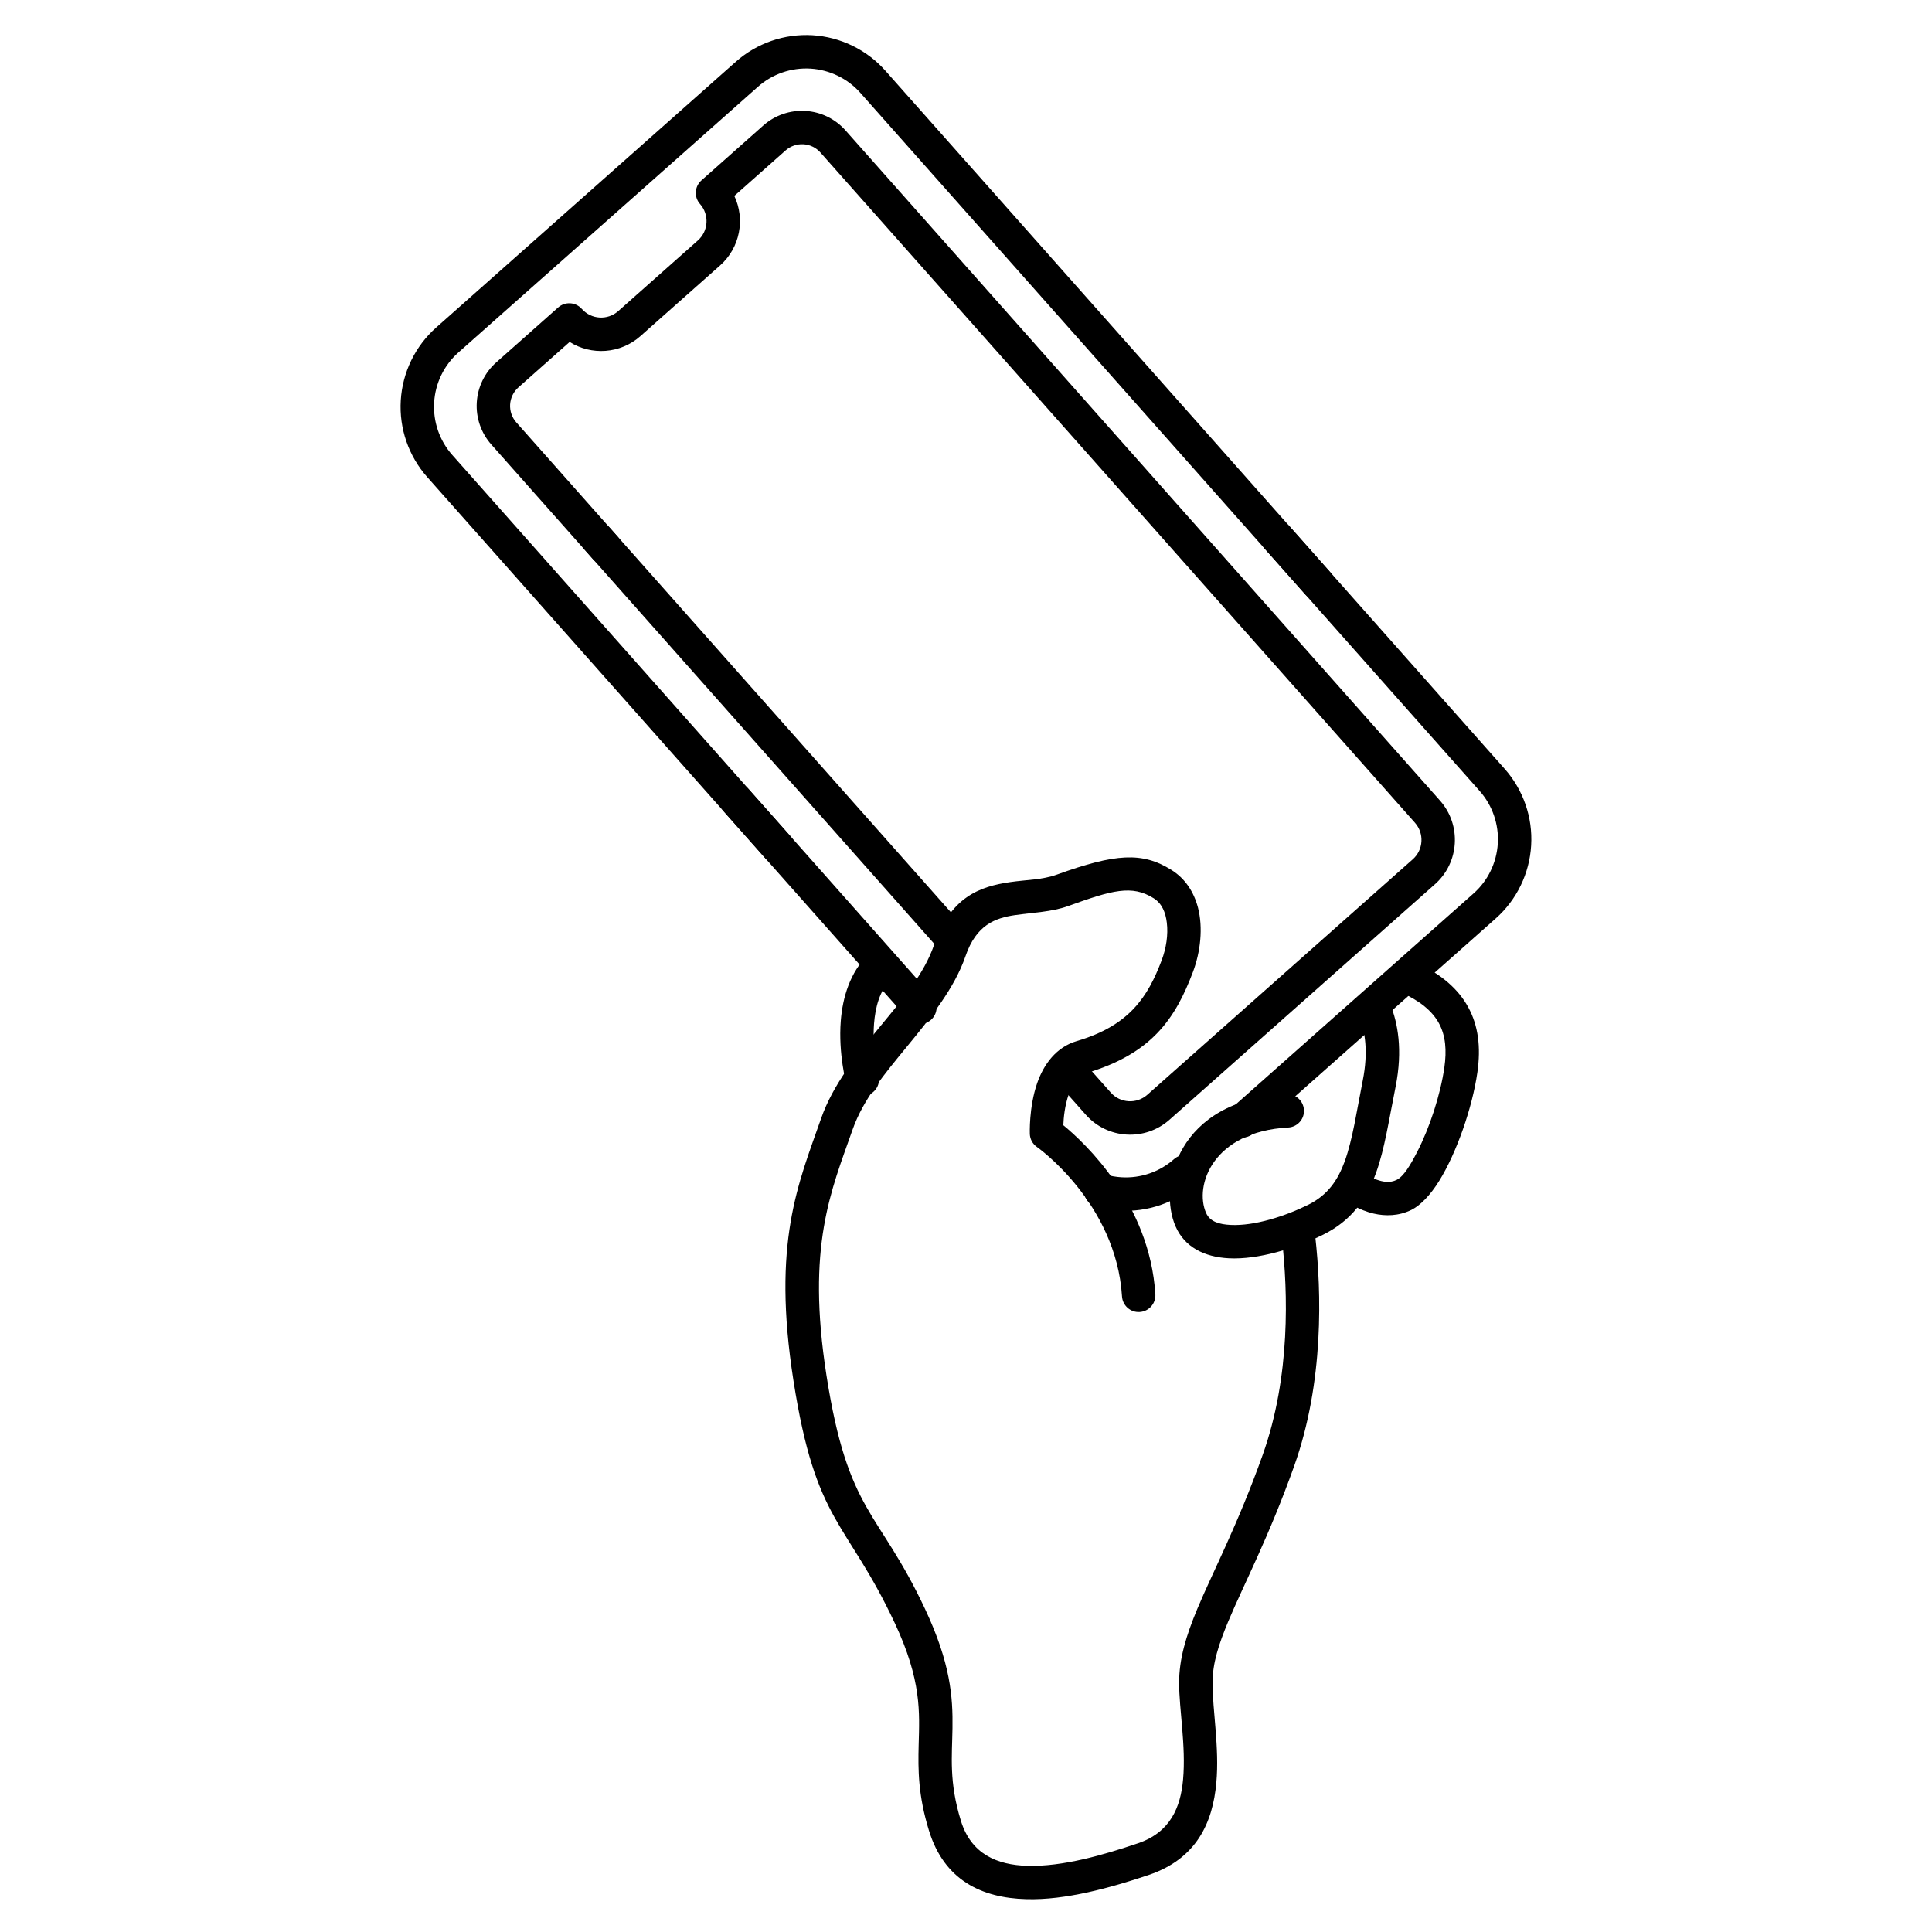
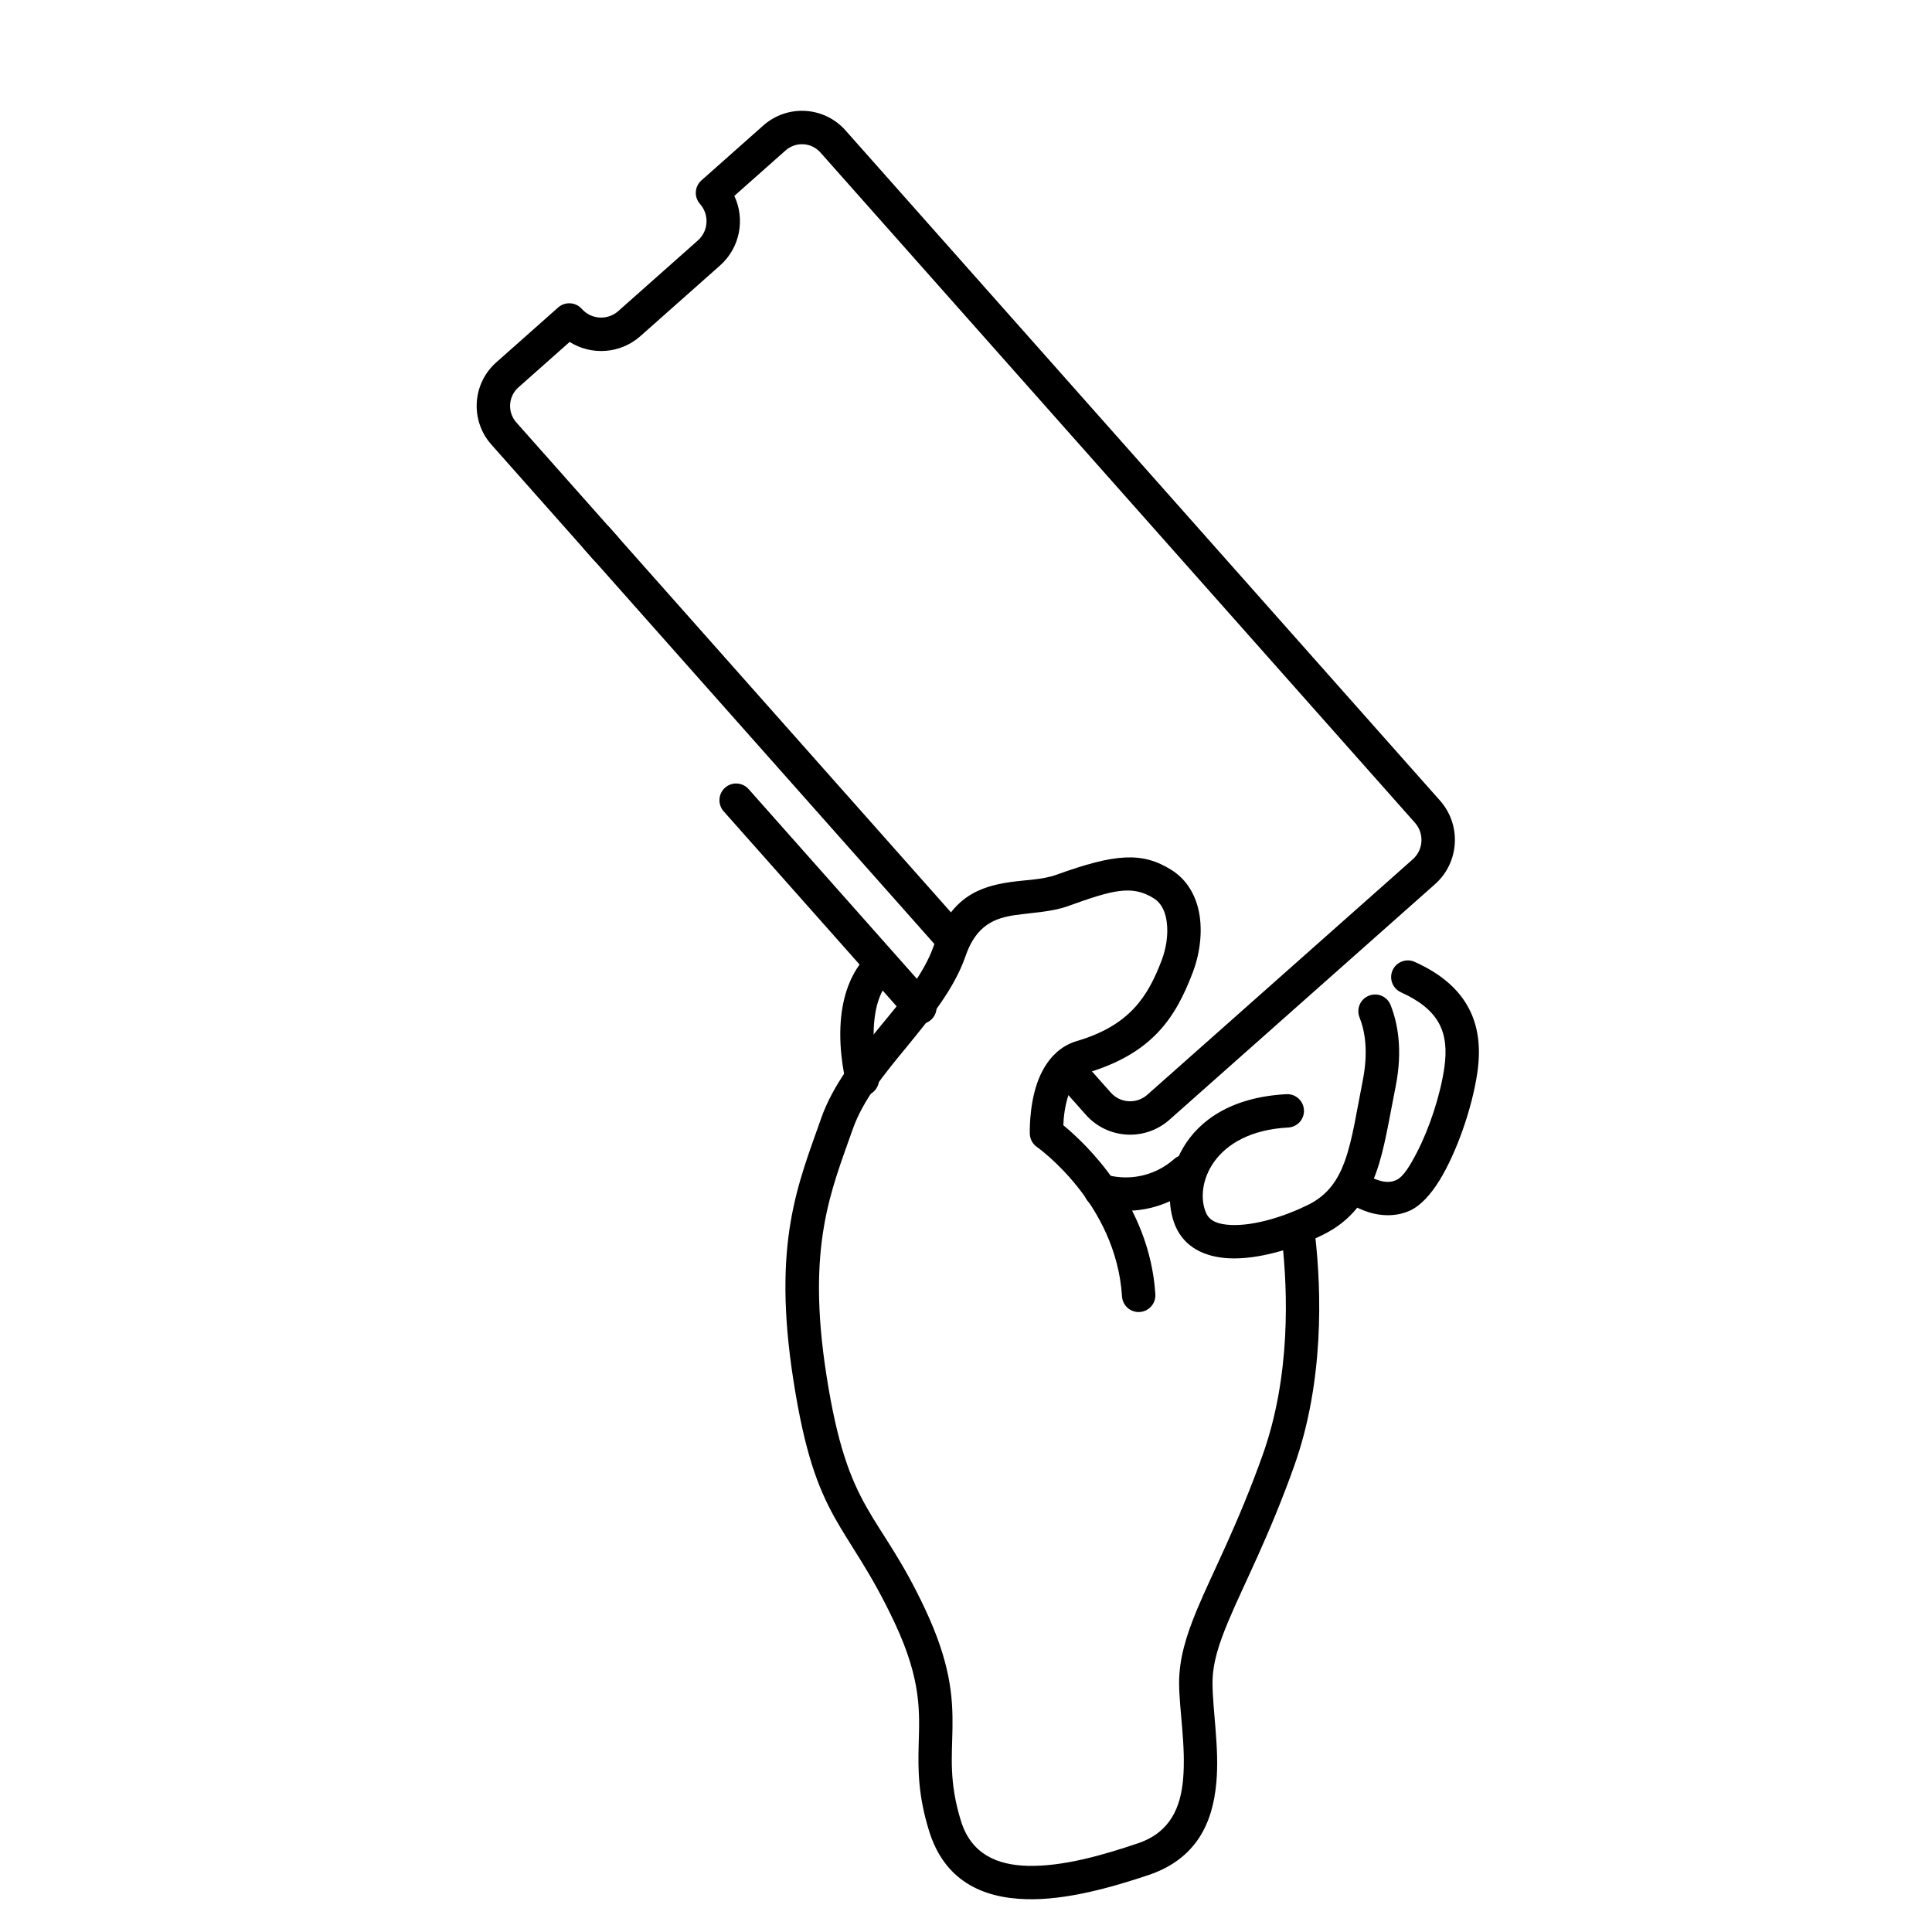
<svg xmlns="http://www.w3.org/2000/svg" fill="#000000" width="800px" height="800px" version="1.1" viewBox="144 144 512 512">
  <g fill-rule="evenodd">
    <path d="m294.96 234.62-13.582 12.047c-1.301 1.156-2.082 2.777-2.191 4.516-0.105 1.742 0.484 3.449 1.637 4.754 5.656 6.375 16.59 18.703 26.977 30.41 1.617 1.82 1.449 4.617-0.387 6.242-1.82 1.617-4.617 1.449-6.234-0.371-10.383-11.707-21.32-24.035-26.973-30.41-2.715-3.059-4.102-7.07-3.856-11.156 0.242-4.082 2.09-7.891 5.152-10.609 7.164-6.356 16.414-14.562 16.414-14.562 1.824-1.613 4.633-1.457 6.258 0.375 2.512 2.832 6.84 3.094 9.672 0.582 6.277-5.57 14.809-13.137 21.086-18.707 2.836-2.512 3.09-6.84 0.578-9.672v-0.004c-1.625-1.828-1.457-4.625 0.379-6.254l16.402-14.551c3.062-2.715 7.078-4.106 11.16-3.859 4.086 0.242 7.902 2.098 10.613 5.16 28.098 31.676 129.12 145.56 157.55 177.61 5.746 6.481 5.152 16.418-1.328 22.164-16.68 14.797-53.691 47.625-70.371 62.422-6.492 5.758-16.418 5.152-22.164-1.328-1.93-2.176-4.434-4.996-7.445-8.391-1.613-1.82-1.449-4.617 0.375-6.234 1.836-1.625 4.629-1.461 6.246 0.363 3.008 3.391 5.512 6.215 7.445 8.391 2.5 2.824 6.848 3.082 9.672 0.578 16.68-14.797 53.688-47.621 70.371-62.418 2.82-2.504 3.07-6.84 0.566-9.664-28.426-32.047-129.45-145.93-157.54-177.61-1.156-1.305-2.769-2.106-4.512-2.207-1.742-0.102-3.453 0.492-4.758 1.652l-13.566 12.035c2.898 6.144 1.551 13.707-3.789 18.445-6.277 5.566-14.809 13.133-21.086 18.703-5.34 4.738-13.02 5.184-18.766 1.559z" />
    <path d="m399.7 389.94c-29.93-33.742-68.852-77.625-94.172-106.16-1.625-1.836-4.422-2.004-6.254-0.375-1.824 1.617-1.992 4.41-0.363 6.246 25.316 28.543 64.238 72.422 94.172 106.16 1.617 1.824 4.41 1.992 6.234 0.375 1.832-1.629 2-4.422 0.383-6.246z" />
    <path d="m335.77 359 48.699 54.898c1.609 1.82 4.426 1.996 6.258 0.371 1.832-1.629 1.977-4.426 0.363-6.246l-48.695-54.898c-1.613-1.816-4.41-2.008-6.242-0.383-1.836 1.625-1.992 4.441-0.383 6.258z" />
    <path d="m434.43 463.76c2.027 0.59 4.109 0.941 6.227 1.066 7.457 0.453 14.758-2.062 20.34-7.016 1.832-1.625 1.992-4.441 0.383-6.258-1.637-1.844-4.426-1.992-6.258-0.367-3.816 3.383-8.836 5.113-13.922 4.805-1.461-0.086-2.898-0.34-4.281-0.738-2.332-0.699-4.809 0.637-5.484 3.004-0.699 2.34 0.664 4.805 2.996 5.504z" />
-     <path d="m476.18 444.35 64.199-56.945c5.566-4.938 8.953-11.902 9.391-19.359 0.449-7.414-2.078-14.719-7.031-20.305l-57.012-64.277c-1.613-1.816-4.41-2.008-6.242-0.379-1.836 1.625-1.996 4.438-0.383 6.254l57.016 64.277c3.387 3.82 5.117 8.828 4.816 13.914-0.316 5.102-2.613 9.863-6.43 13.246l-64.203 56.949c-1.832 1.629-2.016 4.414-0.379 6.258 1.609 1.816 4.426 1.996 6.258 0.367z" />
-     <path d="m496.53 295.64c-25.996-29.305-102.74-115.83-117.88-132.89-4.945-5.574-11.902-8.957-19.328-9.414-7.445-0.441-14.762 2.09-20.328 7.027-21.57 19.133-57.809 51.277-79.379 70.414-5.586 4.949-8.953 11.898-9.406 19.344-0.449 7.445 2.082 14.754 7.027 20.328 6.191 6.984 80.883 91.184 89.648 101.07 1.613 1.816 4.426 1.992 6.258 0.367 1.836-1.625 1.977-4.426 0.367-6.242-8.77-9.887-83.457-94.086-89.652-101.07-3.387-3.816-5.113-8.828-4.801-13.934 0.297-5.086 2.617-9.855 6.434-13.238 21.57-19.137 57.809-51.277 79.379-70.414 3.816-3.383 8.812-5.106 13.914-4.809 5.09 0.312 9.859 2.629 13.242 6.445 15.133 17.059 91.879 103.58 117.88 132.89 1.613 1.816 4.426 1.996 6.258 0.367 1.836-1.625 1.977-4.426 0.367-6.242z" />
    <path d="m500.88 462.42s3.07 2.25 7.195 3.199c3.031 0.691 6.586 0.691 10.016-1.012 2.336-1.18 4.969-3.871 7.348-7.723 4.562-7.387 8.73-19.297 10.078-28.68 0.969-6.715 0.23-12.418-2.422-17.277-2.609-4.777-7.109-8.84-14.18-12.016-2.211-1.012-4.84-0.02-5.852 2.188-1.012 2.231-0.02 4.863 2.211 5.871 4.922 2.231 8.227 4.863 10.059 8.207 1.785 3.285 2.082 7.195 1.43 11.762-1.031 7.137-3.871 15.891-7.219 22.371-1.828 3.535-3.555 6.438-5.406 7.363-1.812 0.906-3.703 0.504-5.156 0-1.703-0.59-2.902-1.41-2.902-1.41-1.957-1.449-4.738-1.008-6.188 0.969-1.434 1.977-0.988 4.758 0.988 6.188z" />
    <path d="m504.29 413.62c1.43 3.574 2.375 9.066 0.863 16.684-1.645 8.27-2.652 15.512-4.777 21.445-1.832 5.008-4.504 8.961-9.68 11.531-6.039 2.988-14.184 5.66-20.582 5.344-2.883-0.148-5.43-0.801-6.481-3.156-3.199-7.238 1.746-21.59 21.738-22.664 2.441-0.125 4.332-2.207 4.188-4.648-0.129-2.441-2.211-4.316-4.652-4.188-29.121 1.555-34.023 24.535-29.352 35.078 2.375 5.406 7.551 8.078 14.117 8.414 7.746 0.402 17.633-2.629 24.957-6.246 7.43-3.684 11.469-9.238 14.059-16.457 2.269-6.293 3.387-13.953 5.152-22.707 1.98-9.91 0.527-17.043-1.324-21.715-0.906-2.273-3.473-3.387-5.746-2.461-2.269 0.883-3.387 3.473-2.481 5.746z" />
    <path d="m376.81 428.89s-1.727-6.5-1.18-13.613c0.336-4.25 1.43-8.797 4.648-11.973 1.727-1.727 1.75-4.523 0.043-6.269-1.727-1.727-4.523-1.75-6.269-0.043-4.777 4.715-6.754 11.301-7.238 17.59-0.676 8.672 1.453 16.582 1.453 16.582 0.629 2.379 3.051 3.789 5.406 3.137 2.356-0.609 3.766-3.051 3.137-5.41z" />
    <path d="m425.79 442.2c5.766 4.734 22.875 20.707 24.391 44.801 0.148 2.441-1.707 4.543-4.144 4.691-2.441 0.168-4.547-1.703-4.695-4.144-1.555-24.832-22.535-39.582-22.535-39.582-1.137-0.777-1.832-2.062-1.895-3.43 0 0-0.273-7.07 1.938-13.469 1.766-5.07 5.09-9.574 10.5-11.172 13.949-4.106 18.832-11.699 22.516-21.441 1.156-3.074 1.766-6.695 1.348-9.977-0.316-2.629-1.266-5.051-3.496-6.438-5.766-3.621-11.004-2.125-22.66 2.082-4.398 1.578-9.324 1.703-14.102 2.398-5.258 0.777-10.246 2.59-13.086 10.879-2.926 8.504-9.195 16.246-15.574 24.031-5.703 6.945-11.531 13.91-14.328 21.863-5.703 16.289-12.312 30.848-6.945 65.191 5.746 36.805 13.742 35.477 26.137 61.93 6.734 14.348 7.387 23.312 7.258 31.605-0.105 7.387-0.969 14.16 2.231 24.516 2.715 8.816 9.574 11.699 17.57 11.93 9.43 0.273 20.309-2.906 29.375-5.977 8.629-2.926 11.281-9.617 11.934-16.898 0.801-8.859-1.051-18.578-1.051-25.629 0-6.269 1.809-12.375 4.84-19.633 4.144-9.891 10.668-22.137 17.316-40.781 7.449-20.895 6.648-43.367 5.133-56.836-0.273-2.418 1.473-4.609 3.914-4.883 2.422-0.273 4.609 1.473 4.883 3.894 1.621 14.414 2.379 38.445-5.598 60.812-6.711 18.832-13.297 31.207-17.484 41.203-2.504 6.016-4.148 11.047-4.148 16.223 0 7.262 1.852 17.297 1.012 26.43-0.945 10.691-5.262 20.199-17.906 24.492-10.016 3.367-22.055 6.734-32.469 6.418-11.871-0.312-21.758-5.07-25.777-18.16-2.883-9.34-2.906-16.074-2.738-22.66 0.234-8.711 0.82-17.086-6.312-32.324-12.855-27.418-20.914-26.133-26.871-64.305-5.723-36.594 1.262-52.121 7.344-69.484 3.113-8.898 9.449-16.812 15.824-24.578 5.703-6.922 11.449-13.699 14.059-21.273 4.375-12.773 12.055-15.57 20.199-16.75 4.168-0.609 8.523-0.59 12.352-1.977 15.574-5.621 22.664-6.082 30.367-1.262 3.68 2.293 5.953 5.828 7.047 9.953 1.41 5.387 0.676 11.805-1.324 17.105-4.609 12.207-10.797 21.652-28.281 26.809-2.566 0.758-3.809 3.18-4.629 5.598-1.055 3.008-1.367 6.207-1.434 8.207z" />
  </g>
</svg>